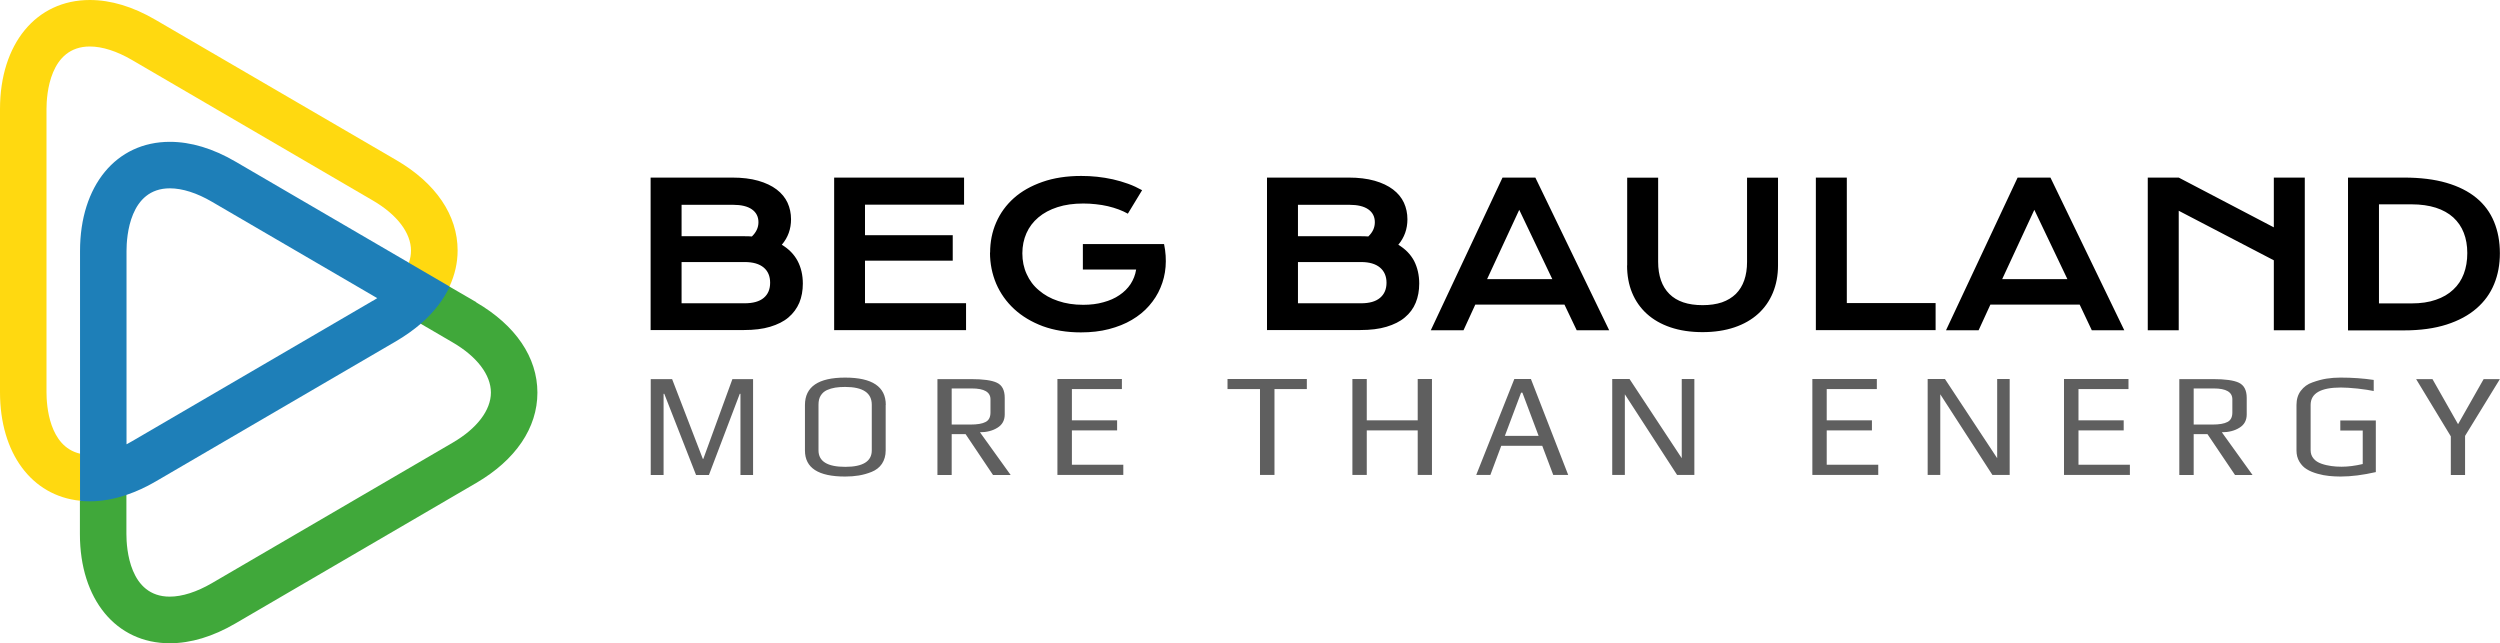
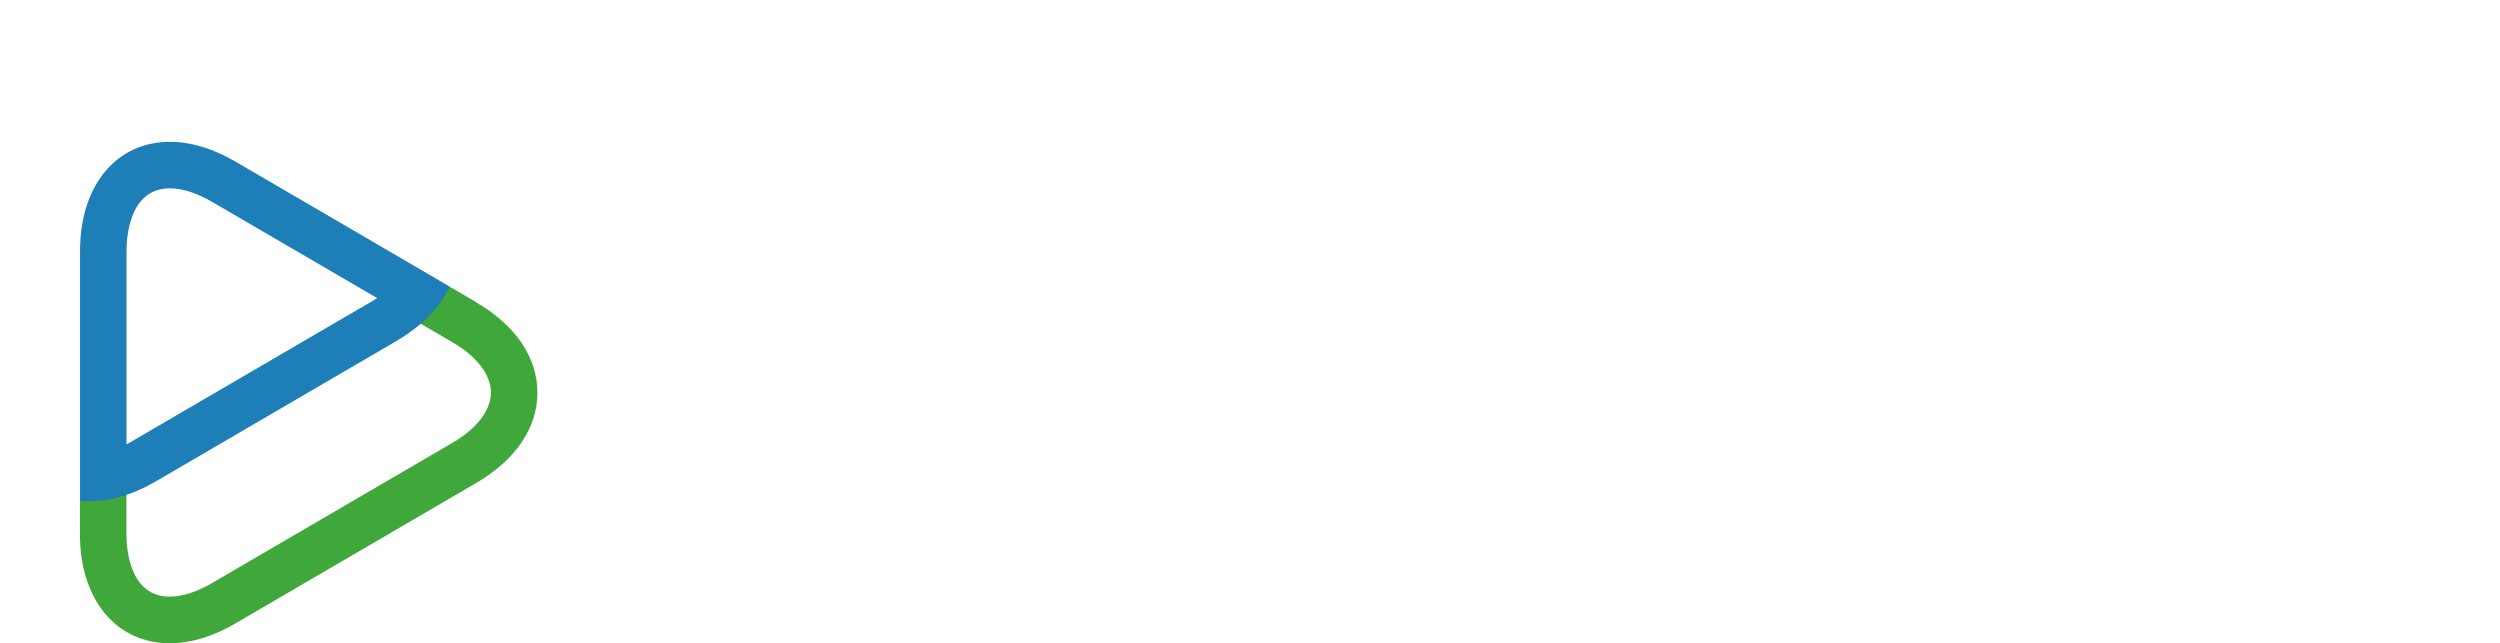
<svg xmlns="http://www.w3.org/2000/svg" id="Ebene_2" data-name="Ebene 2" viewBox="0 0 213.99 55.04">
  <defs>
    <style>
      .cls-1 {
        fill: none;
      }

      .cls-2 {
        fill: #ffd910;
      }

      .cls-3 {
        fill: #1e7fb8;
      }

      .cls-4 {
        fill: #40a83a;
      }

      .cls-5 {
        fill: #5f5f5f;
      }
    </style>
  </defs>
  <g id="artwork">
    <g>
-       <path d="M55.69,28.27V15.2h6.98c.85,0,1.6,.09,2.23,.27h0c.63,.18,1.16,.43,1.58,.75h0c.42,.32,.73,.7,.93,1.13h0c.2,.44,.3,.91,.3,1.42h0c0,.83-.26,1.56-.79,2.18h0c.6,.36,1.05,.82,1.35,1.38h0c.3,.57,.45,1.22,.45,1.94h0c0,.61-.1,1.15-.3,1.64h0c-.21,.49-.52,.91-.93,1.26h0c-.41,.35-.94,.61-1.57,.8h0c-.63,.19-1.38,.28-2.24,.28h-7.98Zm2.65-8.05h5.35c.23,0,.45,0,.67,.02h0c.37-.36,.56-.76,.56-1.22h0c0-.47-.19-.84-.56-1.1h0c-.37-.26-.91-.39-1.62-.39h-4.4v2.68Zm0,5.74h5.4c.71,0,1.26-.15,1.63-.46h0c.37-.31,.55-.74,.55-1.3h0c0-.55-.18-.99-.55-1.3h0c-.37-.31-.91-.47-1.63-.47h-5.4v3.53Zm13.06,2.31V15.2h11.12v2.32h-8.48v2.61h7.51v2.18h-7.51v3.64h8.65v2.31h-11.3Zm13.35-6.65h0c0-.92,.17-1.78,.52-2.58h0c.35-.8,.85-1.49,1.51-2.08h0c.66-.59,1.48-1.05,2.45-1.39h0c.97-.34,2.07-.51,3.32-.51h0c.45,0,.91,.02,1.36,.07h0c.45,.05,.9,.12,1.35,.22h0c.44,.1,.88,.23,1.3,.38h0c.42,.15,.82,.34,1.2,.55h0l-1.22,2.01h0c-.23-.13-.49-.25-.78-.36h0c-.29-.11-.6-.2-.93-.28h0c-.33-.08-.67-.13-1.03-.17h0c-.35-.04-.71-.06-1.07-.06h0c-.83,0-1.56,.1-2.21,.31h0c-.65,.21-1.19,.5-1.64,.88h0c-.45,.38-.79,.83-1.02,1.35h0c-.23,.52-.35,1.1-.35,1.72h0c0,.65,.12,1.24,.37,1.78h0c.24,.54,.59,1.01,1.05,1.39h0c.45,.39,1,.7,1.64,.91h0c.64,.22,1.35,.33,2.15,.33h0c.63,0,1.21-.07,1.73-.22h0c.52-.14,.98-.34,1.37-.61h0c.39-.26,.71-.58,.95-.94h0c.24-.37,.41-.79,.48-1.25h-4.56v-2.18h6.95s0,0,0,0h0c.14,.67,.18,1.32,.13,1.95h0c-.05,.63-.2,1.23-.44,1.79h0c-.23,.56-.56,1.07-.97,1.54h0c-.41,.47-.9,.87-1.48,1.21h0c-.57,.34-1.23,.6-1.96,.79h0c-.73,.19-1.53,.28-2.4,.28h0c-1.21,0-2.3-.18-3.26-.53h0c-.96-.36-1.78-.85-2.45-1.47h0c-.67-.62-1.18-1.34-1.54-2.17h0c-.35-.83-.53-1.72-.53-2.66Zm23.7,6.65V15.2h6.98c.85,0,1.59,.09,2.23,.27h0c.63,.18,1.16,.43,1.58,.75h0c.42,.32,.73,.7,.93,1.13h0c.2,.44,.3,.91,.3,1.42h0c0,.83-.26,1.56-.78,2.18h0c.6,.36,1.05,.82,1.35,1.38h0c.29,.57,.44,1.22,.44,1.94h0c0,.61-.1,1.15-.3,1.64h0c-.2,.49-.51,.91-.93,1.26h0c-.41,.35-.94,.61-1.57,.8h0c-.63,.19-1.38,.28-2.24,.28h-7.98Zm2.65-8.05h5.35c.23,0,.45,0,.67,.02h0c.38-.36,.56-.76,.56-1.22h0c0-.47-.19-.84-.56-1.1h0c-.37-.26-.91-.39-1.63-.39h-4.39v2.68Zm0,5.74h5.4c.71,0,1.25-.15,1.62-.46h0c.37-.31,.56-.74,.56-1.3h0c0-.55-.19-.99-.56-1.3h0c-.37-.31-.91-.47-1.62-.47h-5.4v3.53Zm11.37,2.31l6.14-13.07h2.81l6.32,13.07h-2.78l-1.05-2.2h-7.63l-1.01,2.2h-2.79Zm4.82-4.38h5.58l-2.83-5.93-2.75,5.93Zm11.99-1.17v-7.51h2.65v7.2h0c0,.59,.08,1.12,.24,1.58h0c.16,.46,.4,.85,.72,1.17h0c.32,.32,.72,.56,1.19,.72h0c.47,.16,1.03,.24,1.66,.24h0c.62,0,1.17-.08,1.65-.24h0c.48-.17,.87-.41,1.19-.72h0c.32-.32,.56-.71,.72-1.17h0c.16-.46,.24-.98,.24-1.58h0v-7.2h2.65v7.51h0c0,.86-.15,1.64-.44,2.34h0c-.29,.7-.71,1.3-1.26,1.8h0c-.55,.5-1.23,.89-2.03,1.16h0c-.8,.27-1.71,.41-2.73,.41h0c-1.03,0-1.94-.14-2.74-.41h0c-.8-.27-1.48-.66-2.03-1.16h0c-.55-.5-.97-1.1-1.26-1.8h0c-.29-.7-.43-1.49-.43-2.34h0Zm16.15,5.55V15.2h2.65v10.74h7.6v2.32h-10.25Zm11.14,0l6.13-13.07h2.81l6.32,13.07h-2.78l-1.04-2.2h-7.64l-1.01,2.2h-2.79Zm4.81-4.38h5.58l-2.83-5.93-2.75,5.93Zm12.46,4.38V15.2h2.65l8.14,4.26v-4.26h2.65v13.07h-2.65v-5.99l-8.14-4.24v10.23h-2.65Zm17.14,0V15.2h4.79c1.4,0,2.61,.15,3.64,.45h0c1.03,.3,1.88,.73,2.56,1.29h0c.68,.56,1.18,1.24,1.51,2.04h0c.33,.8,.5,1.7,.5,2.7h0c0,.95-.16,1.83-.49,2.63h0c-.33,.81-.83,1.5-1.51,2.09h0c-.68,.59-1.53,1.05-2.56,1.38h0c-1.03,.33-2.25,.5-3.64,.5h-4.8Zm2.65-2.3h2.79c.79,0,1.49-.1,2.08-.31h0c.59-.2,1.09-.49,1.49-.87h0c.4-.37,.7-.82,.9-1.35h0c.2-.53,.3-1.12,.3-1.78h0c0-.64-.1-1.22-.3-1.73h0c-.2-.52-.5-.95-.9-1.32h0c-.4-.36-.9-.64-1.49-.83h0c-.6-.19-1.29-.29-2.08-.29h-2.79v8.47Z" />
-       <path class="cls-5" d="M64.46,32.45v8.21h-1.08v-6.95h-.06l-2.64,6.95h-1.1l-2.72-6.95h-.06v6.95h-1.1v-8.21h1.83l2.63,6.83h.04s2.49-6.83,2.49-6.83h1.77Zm11.35,2.21h0v3.9h0c0,.44-.11,.82-.32,1.14h0c-.21,.31-.51,.54-.88,.69h0c-.37,.15-.74,.25-1.1,.31h0c-.36,.06-.75,.09-1.17,.09h0c-2.3,0-3.44-.74-3.44-2.23h0v-3.89h0c0-1.57,1.15-2.35,3.44-2.35h0c2.32,0,3.48,.78,3.48,2.34Zm-1.19,3.89h0v-3.91h0c0-1.01-.76-1.52-2.28-1.52h0c-.32,0-.6,.02-.85,.06h0c-.25,.04-.48,.11-.71,.21h0c-.23,.11-.4,.26-.53,.47h0c-.13,.2-.19,.46-.19,.78h0v3.91h0c0,.94,.76,1.41,2.29,1.41h0c1.51,0,2.27-.47,2.27-1.41Zm9.26-1.55l2.63,3.66h-1.51l-2.35-3.5h-1.19v3.5h-1.22v-8.21h2.88c1.03,0,1.77,.1,2.21,.31h0c.45,.21,.67,.64,.67,1.3h0v1.41h0c0,.51-.21,.89-.62,1.14h0c-.41,.26-.92,.39-1.51,.39h0Zm.9-1.68h0v-1.14h0c0-.62-.53-.93-1.6-.93h-1.72v3.09h1.61c.58,0,1.01-.07,1.29-.22h0c.28-.14,.42-.41,.42-.81Zm11.37,4.47v.86h-5.64v-8.21h5.52v.86h-4.28v2.68h3.87v.86h-3.87v2.94h4.41Zm15.71-7.35v.86h-2.77v7.35h-1.24v-7.35h-2.78v-.86h6.8Zm10.71,0v8.21h-1.22v-3.81h-4.36v3.81h-1.23v-8.21h1.23v3.54h4.36v-3.54h1.22Zm8.47,0l3.19,8.21h-1.28l-.94-2.49h-3.51l-.93,2.49h-1.21l3.26-8.21h1.42Zm-2.23,4.87h2.89l-1.39-3.7h-.11l-1.39,3.7Zm16.22-4.87v8.21h-1.48l-4.47-6.9v6.9h-1.08v-8.21h1.48l4.47,6.78v-6.78h1.08Zm15.74,7.35v.86h-5.64v-8.21h5.52v.86h-4.29v2.68h3.87v.86h-3.87v2.94h4.42Zm11.25-7.35v8.21h-1.48l-4.46-6.9v6.9h-1.08v-8.21h1.48l4.47,6.78v-6.78h1.08Zm10.29,7.35v.86h-5.64v-8.21h5.52v.86h-4.28v2.68h3.87v.86h-3.87v2.94h4.41Zm7.87-2.79l2.63,3.66h-1.5l-2.36-3.5h-1.18v3.5h-1.23v-8.21h2.89c1.03,0,1.77,.1,2.21,.31h0c.44,.21,.67,.64,.67,1.3h0v1.41h0c0,.51-.21,.89-.62,1.14h0c-.41,.26-.92,.39-1.51,.39h0Zm.9-1.68h0v-1.14h0c0-.62-.53-.93-1.59-.93h-1.72v3.09h1.6c.58,0,1.01-.07,1.29-.22h0c.28-.14,.42-.41,.42-.81Zm12.28,.67v4.42h0c-1.1,.25-2.1,.38-3.02,.38h0c-.35,0-.67-.02-.98-.05h0c-.31-.03-.64-.09-.99-.19h0c-.35-.1-.66-.22-.91-.38h0c-.26-.15-.47-.37-.64-.65h0c-.17-.28-.25-.6-.25-.96h0v-3.89h0c0-.48,.12-.89,.37-1.22h0c.25-.33,.58-.58,1-.72h0c.42-.15,.82-.26,1.2-.32h0c.38-.06,.78-.09,1.2-.09h0c1.01,0,1.96,.07,2.84,.2h0v.95h0c-.32-.07-.78-.14-1.38-.21h0c-.6-.06-1.07-.09-1.43-.09h0c-1.73,0-2.59,.5-2.59,1.49h0v3.87h0c0,.28,.08,.52,.25,.72h0c.16,.2,.39,.34,.67,.44h0c.28,.1,.56,.16,.84,.2h0c.27,.04,.57,.06,.89,.06h0c.56,0,1.17-.08,1.81-.23h0v-2.87h-1.92v-.86h3.06Zm9.22-3.54h1.4l-2.98,4.86v3.35h-1.22v-3.31l-2.97-4.9h1.4l2.19,3.86,2.19-3.86Z" />
      <g>
-         <path class="cls-1" d="M13.3,41.21c-.84,.49-1.66,.86-2.48,1.14v3.35c0,1.26,.27,5.36,3.71,5.36,1.07,0,2.31-.4,3.6-1.15l20.62-12.03c2.08-1.21,3.27-2.78,3.27-4.29s-1.19-3.08-3.27-4.29l-2.74-1.6c-.62,.53-1.31,1.03-2.1,1.49l-20.62,12.03Z" />
        <path class="cls-1" d="M14.54,12.14c1.8,0,3.69,.57,5.61,1.69l14.85,8.66c.12-.35,.18-.69,.18-1.04,0-1.52-1.19-3.08-3.27-4.29L11.3,5.13c-1.29-.75-2.54-1.15-3.6-1.15-3.44,0-3.71,4.1-3.71,5.36v24.23c0,1.14,.22,4.65,2.86,5.26V21.48c0-5.58,3.09-9.34,7.69-9.34Z" />
        <path class="cls-1" d="M31.91,25.75c.13-.07,.25-.15,.37-.23l-14.15-8.25c-1.29-.75-2.54-1.15-3.6-1.15-3.44,0-3.71,4.1-3.71,5.36v16.56c.16-.08,.31-.17,.47-.26l20.62-12.03Z" />
        <path class="cls-4" d="M40.76,25.86l-2.29-1.33c-.03,.07-.33,.09-.36,.17-.5,1-1.11,1.77-2.06,2.63-.06,.05,.02,.33-.04,.38l2.74,1.6c2.08,1.21,3.27,2.78,3.27,4.29s-1.19,3.08-3.27,4.29l-20.62,12.03c-1.29,.75-2.54,1.15-3.6,1.15-3.44,0-3.71-4.1-3.71-5.36v-3.35c-.09,.03-.28-.1-.37-.07-.97,.31-1.77,.43-2.7,.43-.21,0-.43,0-.63,0-.08,0-.2,.16-.28,.16v2.84c0,5.58,3.09,9.34,7.69,9.34,1.8,0,3.69-.57,5.61-1.69l20.62-12.03c3.38-1.97,5.24-4.72,5.24-7.73,0-3.02-1.86-5.76-5.24-7.73Z" />
-         <path class="cls-2" d="M3.98,33.57V9.34c0-1.26,.27-5.36,3.71-5.36,1.07,0,2.31,.4,3.6,1.15l20.62,12.03c2.08,1.21,3.27,2.78,3.27,4.29,0,.35-.06,.69-.18,1.04l.12,.37,2.89,1.72,.47-.07c.45-.98,.69-2.01,.69-3.07,0-3.02-1.86-5.76-5.24-7.73L13.3,1.69c-1.92-1.12-3.81-1.69-5.61-1.69C3.09,0,0,3.75,0,9.34v24.23c0,5.23,2.71,8.86,6.84,9.29l.21-.18v-3.54l-.21-.31c-2.64-.62-2.86-4.12-2.86-5.26Z" />
        <path class="cls-3" d="M35,22.49l-14.85-8.66c-1.92-1.12-3.81-1.69-5.61-1.69-4.6,0-7.69,3.75-7.69,9.34v21.39c.28,.03,.56,.04,.85,.04,1.02,0,2.07-.19,3.13-.55,.82-.28,1.64-.65,2.48-1.14l20.62-12.03c.78-.46,1.48-.96,2.1-1.49,1.1-.96,1.93-2.03,2.46-3.17l-3.48-2.03Zm-3.08,3.25l-20.62,12.03c-.16,.09-.32,.18-.47,.26V21.48c0-1.26,.27-5.36,3.71-5.36,1.07,0,2.32,.4,3.6,1.15l14.15,8.25c-.12,.08-.24,.15-.37,.23Z" />
      </g>
    </g>
  </g>
</svg>